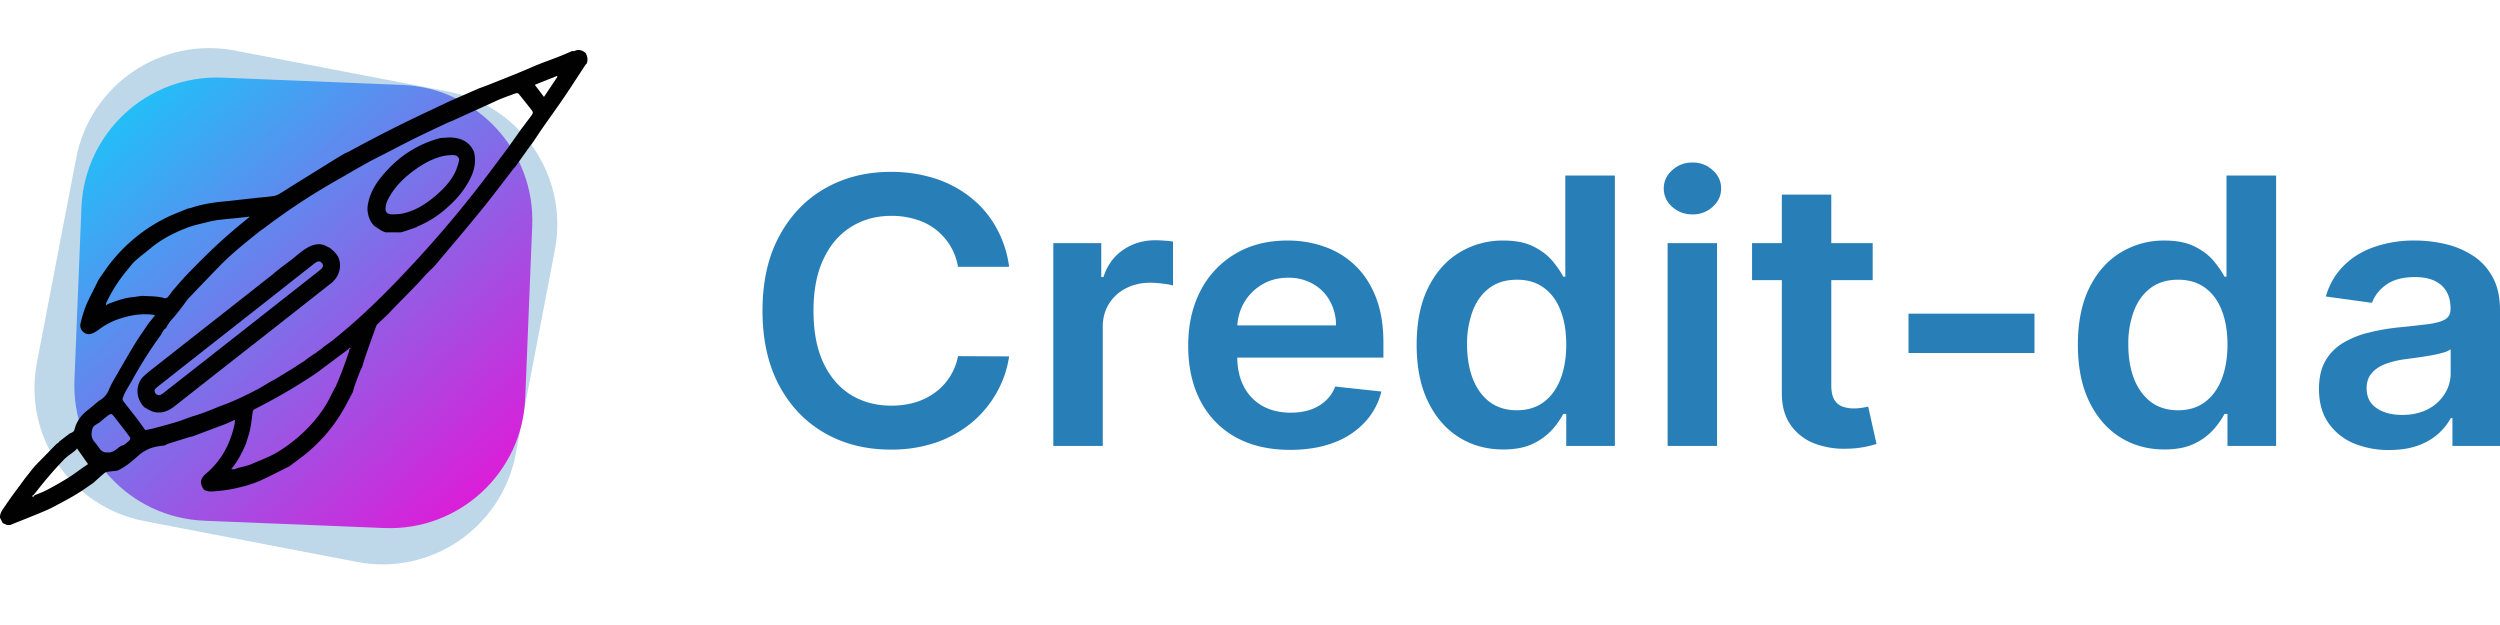
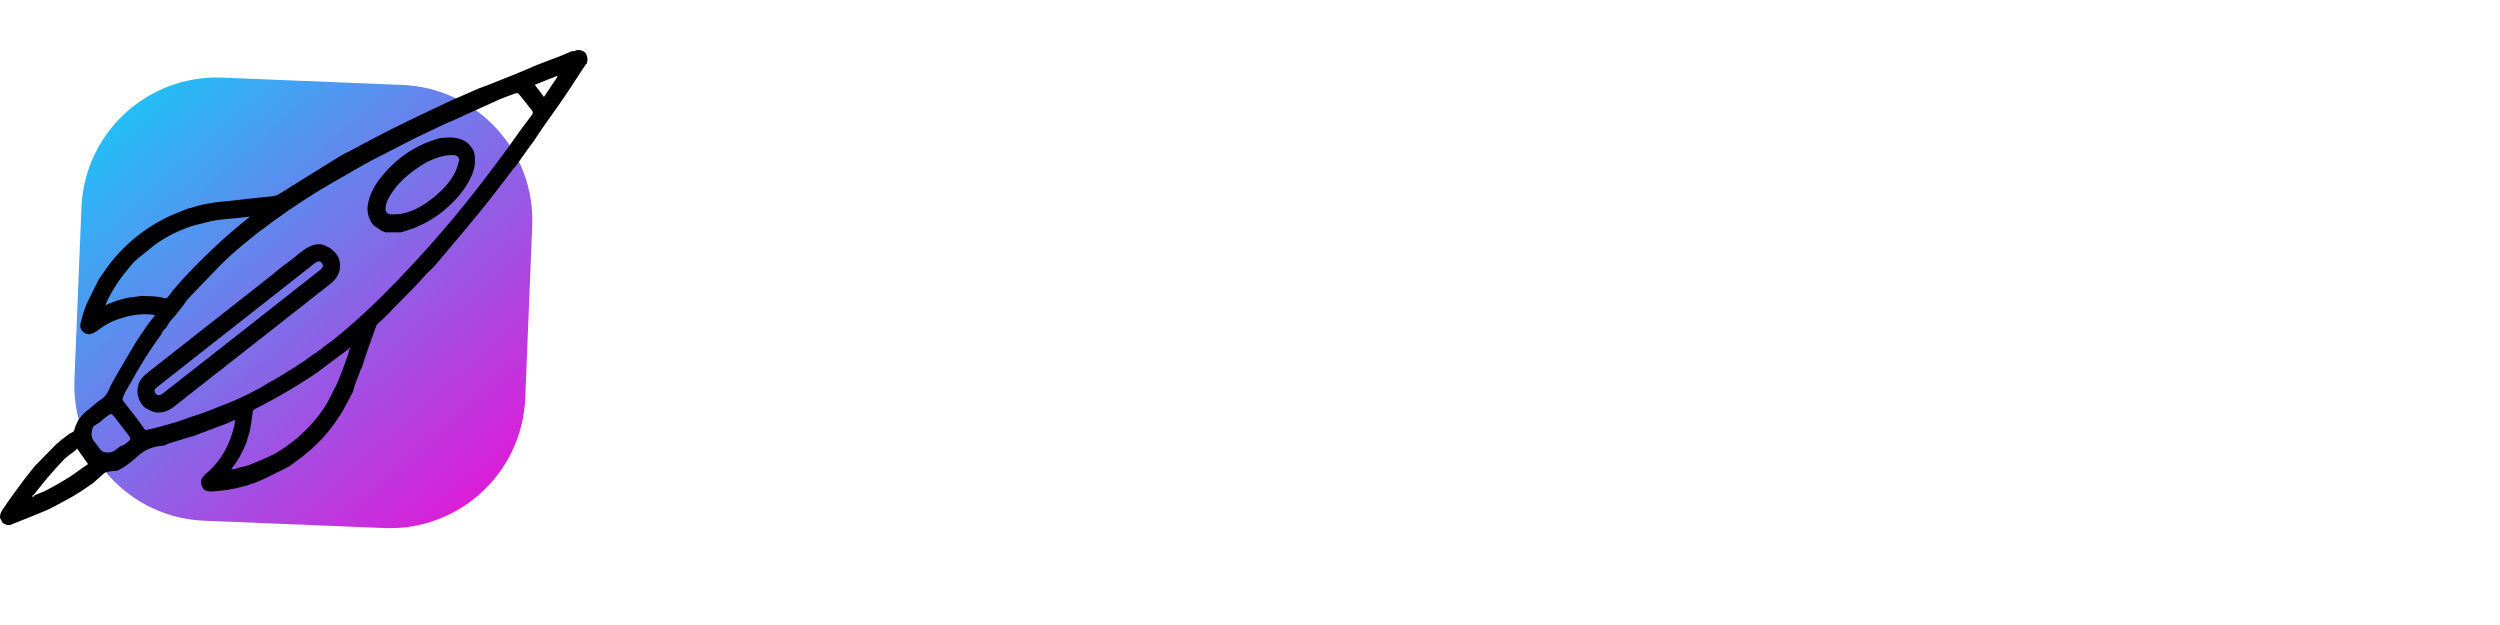
<svg xmlns="http://www.w3.org/2000/svg" width="200" height="50" fill="none">
  <defs>
    <linearGradient id="a" x1="9.268" y1="9.678" x2="36.847" y2="40.517" gradientUnits="userSpaceOnUse">
      <stop stop-color="#23BEF8" />
      <stop offset="1" stop-color="#DA1FD9" />
    </linearGradient>
  </defs>
-   <path d="M35.788 7.31 18.786 4.045c-5.88-1.13-11.563 2.722-12.692 8.602l-3.14 16.35c-1.13 5.88 2.722 11.563 8.602 12.693l17.002 3.265c5.88 1.13 11.563-2.722 12.692-8.602l3.14-16.35c1.13-5.88-2.722-11.563-8.602-12.693z" fill="#BED8E9" />
  <path d="M32.184 6.794 17.787 6.21c-5.983-.243-11.03 4.41-11.272 10.393l-.56 13.784c-.242 5.983 4.411 11.03 10.394 11.272l14.397.584c5.982.243 11.03-4.41 11.272-10.393l.56-13.784c.242-5.983-4.411-11.03-10.394-11.272z" fill="url(#a)" />
-   <path d="M80.729 21.342H76.64a4.811 4.811 0 0 0-.645-1.721 4.772 4.772 0 0 0-2.764-2.078 6.425 6.425 0 0 0-1.913-.275c-1.218 0-2.295.294-3.234.886-.94.584-1.677 1.443-2.208 2.576-.532 1.128-.797 2.504-.797 4.13 0 1.654.263 3.048.797 4.181.538 1.128 1.274 1.978 2.207 2.555.94.57 2.015.857 3.225.857.67 0 1.296-.085 1.879-.255a5.198 5.198 0 0 0 1.584-.77 4.683 4.683 0 0 0 1.87-2.936l4.088.02a8.306 8.306 0 0 1-.995 2.896 8.587 8.587 0 0 1-1.978 2.386 9.205 9.205 0 0 1-2.865 1.605c-1.17.392-2.4.584-3.638.569-1.968 0-3.723-.44-5.27-1.32-1.542-.88-2.76-2.15-3.65-3.81C61.444 29.173 61 27.182 61 24.858c0-2.33.448-4.323 1.345-5.977.897-1.66 2.117-2.931 3.66-3.812 1.547-.88 3.294-1.32 5.248-1.32 1.179-.01 2.352.161 3.476.507a8.956 8.956 0 0 1 2.86 1.49 7.976 7.976 0 0 1 2.068 2.386c.566.994.93 2.083 1.072 3.21zm3.536 14.332V19.452h3.837v2.706h.175c.306-.94.832-1.66 1.575-2.167.75-.513 1.606-.77 2.568-.77.217 0 .463.01.73.031.279.014.508.04.69.075v3.515a4.293 4.293 0 0 0-.797-.147 7.615 7.615 0 0 0-1.039-.075c-.722 0-1.37.151-1.946.455a3.373 3.373 0 0 0-1.343 1.235c-.329.53-.493 1.138-.493 1.828v9.536h-3.957zm18.944.315c-1.682 0-3.137-.337-4.36-1.013a6.972 6.972 0 0 1-2.809-2.894c-.655-1.253-.984-2.727-.984-4.425 0-1.666.329-3.133.984-4.392a7.29 7.29 0 0 1 2.776-2.956c1.187-.712 2.583-1.067 4.186-1.067 1.035 0 2.011.161 2.93.485.925.317 1.741.81 2.447 1.478.714.668 1.274 1.521 1.684 2.556.408 1.028.611 2.253.611 3.675v1.172h-13.76v-2.576h9.968a3.99 3.99 0 0 0-.492-1.955 3.504 3.504 0 0 0-1.345-1.36 3.88 3.88 0 0 0-1.988-.498c-.81 0-1.52.19-2.131.57a3.987 3.987 0 0 0-1.432 1.478 4.137 4.137 0 0 0-.514 1.996v2.25c0 .942.179 1.753.536 2.428a3.74 3.74 0 0 0 1.497 1.543c.642.353 1.392.53 2.251.53.576 0 1.097-.08 1.564-.236.465-.16.871-.396 1.211-.706.35-.319.616-.713.778-1.15l3.693.4c-.221.919-.68 1.769-1.334 2.47a6.504 6.504 0 0 1-2.491 1.627c-1.013.38-2.171.57-3.476.57zm17.042-.031c-1.319 0-2.5-.327-3.541-.98-1.043-.657-1.864-1.608-2.471-2.853-.605-1.247-.907-2.76-.907-4.54 0-1.804.306-3.324.919-4.563.619-1.247 1.453-2.186 2.502-2.819a6.597 6.597 0 0 1 3.508-.96c.984 0 1.794.16 2.427.484.633.317 1.136.701 1.508 1.15.373.446.659.863.864 1.257h.164v-8.089h3.967v21.629h-3.892v-2.557h-.239c-.244.45-.541.872-.885 1.257a4.871 4.871 0 0 1-1.53 1.12c-.635.31-1.432.464-2.394.464zm1.104-3.137c.838 0 1.552-.218 2.143-.655.59-.443 1.037-1.058 1.343-1.846.306-.789.458-1.708.458-2.757 0-1.049-.152-1.96-.458-2.735-.298-.774-.743-1.376-1.333-1.806-.583-.431-1.301-.645-2.153-.645-.883 0-1.617.222-2.208.667-.59.443-1.035 1.055-1.333 1.837a7.487 7.487 0 0 0-.448 2.682c0 1.014.15 1.917.448 2.713.307.788.753 1.412 1.343 1.869.599.45 1.332.676 2.198.676zm12.053 2.853V19.452h3.956v16.222h-3.956zm1.988-18.523c-.627 0-1.167-.2-1.617-.602a1.947 1.947 0 0 1-.504-.664 1.886 1.886 0 0 1-.174-.805c0-.576.225-1.066.678-1.466.45-.41.99-.614 1.617-.614.633 0 1.173.204 1.617.614.216.182.389.408.506.661.117.253.176.528.172.805 0 .57-.225 1.059-.678 1.469a2.33 2.33 0 0 1-1.617.602zm14.419 2.301v2.957h-9.651v-2.957h9.651zm-7.268-3.886h3.956v15.228c0 .514.079.908.24 1.182.168.269.387.451.657.55.268.097.568.148.895.148.248 0 .475-.02.678-.053.211-.035.371-.067.481-.096l.667 2.99c-.298.093-.6.17-.907.231a7.702 7.702 0 0 1-1.422.15 6.653 6.653 0 0 1-2.677-.434 4.138 4.138 0 0 1-1.891-1.5c-.458-.676-.685-1.521-.677-2.535v-15.86zm20.211 9.527v3.146H152.68v-3.146h10.078zm10.391 10.865c-1.319 0-2.5-.327-3.541-.98-1.043-.657-1.866-1.608-2.471-2.853-.605-1.247-.907-2.76-.907-4.54 0-1.804.306-3.324.919-4.563.619-1.247 1.453-2.186 2.502-2.819a6.597 6.597 0 0 1 3.508-.96c.984 0 1.792.16 2.427.484.633.317 1.136.701 1.508 1.15.371.446.659.863.864 1.257h.162v-8.089h3.969v21.629h-3.891v-2.557h-.24c-.244.451-.541.873-.887 1.257a4.82 4.82 0 0 1-1.53 1.12c-.633.31-1.43.464-2.392.464zm1.104-3.137c.838 0 1.552-.218 2.141-.655.59-.443 1.039-1.058 1.345-1.846.306-.789.459-1.708.459-2.757 0-1.049-.153-1.96-.459-2.735-.298-.774-.743-1.376-1.333-1.806-.582-.431-1.301-.645-2.153-.645-.883 0-1.617.222-2.208.667-.59.443-1.034 1.055-1.333 1.837a7.443 7.443 0 0 0-.448 2.682c0 1.014.148 1.917.448 2.713.305.788.753 1.412 1.344 1.869.598.45 1.329.676 2.197.676zM191.135 36a7.212 7.212 0 0 1-2.873-.549 4.642 4.642 0 0 1-2.011-1.647c-.489-.725-.733-1.619-.733-2.682 0-.915.175-1.672.524-2.27a3.987 3.987 0 0 1 1.432-1.435 7.38 7.38 0 0 1 2.044-.814 17.14 17.14 0 0 1 2.372-.411 88.81 88.81 0 0 0 2.392-.265c.613-.084 1.057-.212 1.335-.38.284-.177.426-.447.426-.814v-.063c0-.796-.245-1.411-.732-1.849-.489-.435-1.191-.654-2.11-.654-.968 0-1.737.205-2.305.613-.523.359-.92.864-1.137 1.447l-3.695-.508c.292-.986.773-1.81 1.443-2.47.67-.669 1.489-1.169 2.459-1.5a9.694 9.694 0 0 1 3.212-.508c.81 0 1.615.093 2.417.275a6.896 6.896 0 0 1 2.195.91c.664.415 1.195.98 1.597 1.7.408.717.613 1.615.613 2.691v10.858h-3.805v-2.23h-.131c-.24.451-.579.873-1.015 1.267-.43.388-.974.702-1.629.941-.65.231-1.411.347-2.285.347zm1.029-2.807c.793 0 1.481-.151 2.065-.455a3.426 3.426 0 0 0 1.344-1.226 3.04 3.04 0 0 0 .48-1.656v-1.912c-.191.13-.406.223-.633.275a9.32 9.32 0 0 1-.984.221c-.365.063-.724.12-1.081.169l-.93.127a7.129 7.129 0 0 0-1.584.38c-.467.177-.834.422-1.104.74-.27.31-.406.71-.406 1.204 0 .703.268 1.235.8 1.594.531.358 1.209.539 2.033.539z" fill="#287FB8" />
  <path d="m.622 40.172.284-.42.058-.071c.052-.07.098-.14.148-.209l.058-.072c.052-.069.096-.139.148-.204l.058-.07c.05-.07.096-.14.148-.21l.058-.07c.05-.07.096-.14.148-.21.016-.025.04-.047.056-.07.052-.072.098-.141.15-.21.016-.025.04-.048.056-.072l.218-.28a.624.624 0 0 1 .056-.064l.27-.35c.096-.118.194-.229.29-.345l1.704-1.74c.044-.031.09-.054.13-.082l.07-.066-.006-.022.554-.428c.108-.082.216-.157.326-.24.154-.063.314-.122.36-.314.154-.626.508-1.117 1.01-1.507.316-.246.612-.51.92-.765.367-.192.656-.509.818-.896.114-.286.262-.567.416-.834.544-.941 1.08-1.876 1.64-2.804.344-.563.726-1.095 1.092-1.643l.514-.642c0-.006.012-.018.006-.024-.006-.01-.018-.023-.022-.041-.92-.14-1.812-.01-2.686.27a5.474 5.474 0 0 0-1.806.934c-.108.07-.206.14-.32.199-.286.15-.566.216-.852-.019a.677.677 0 0 1-.25-.712c.154-.642.342-1.274.634-1.865.268-.548.548-1.098.816-1.64.132-.194.27-.387.4-.579a12.957 12.957 0 0 1 5.154-4.44c.526-.252 1.08-.45 1.622-.679.046 0 .092 0 .138-.01.978-.34 1.988-.485 3.016-.567.824-.094 1.646-.188 2.47-.276.38-.04.77-.07 1.148-.123.162-.022.319-.075.462-.157.338-.192.664-.409.988-.614 1.114-.695 2.234-1.384 3.348-2.08.32-.198.64-.384.966-.578.126-.058.252-.105.372-.17a113.286 113.286 0 0 1 6.102-3.1l1.816-.86 1.24-.544 1.16-.509c.273-.098.547-.198.818-.303 1.13-.456 2.273-.893 3.393-1.384.89-.393 1.81-.683 2.702-1.064.188-.082.372-.163.56-.239.068 0 .142.016.2-.012.338-.158.618-.053.886.163.142.28.206.567.068.872-.034.028-.074.05-.098.092-.54.824-1.074 1.66-1.628 2.478-.582.86-1.194 1.7-1.788 2.553-.252.362-.492.736-.742 1.104-.224.305-.452.608-.668.917-.26.357-.504.715-.76 1.07-.051.059-.11.116-.16.175-.87 1.123-1.72 2.262-2.617 3.36-1.183 1.454-2.4 2.88-3.61 4.316-.23.27-.504.505-.75.76-.25.264-.484.545-.736.808-.618.634-1.24 1.268-1.862 1.898-.166.17-.326.356-.498.526-.268.264-.548.51-.816.771-.07.07-.104.176-.14.274-.266.742-.536 1.485-.792 2.233-.108.315-.2.636-.304.951-.034.072-.08.135-.108.205-.16.415-.32.83-.468 1.245-.064.17-.104.344-.148.514l-.55 1.035a12.717 12.717 0 0 1-3.204 3.902c-.43.352-.874.667-1.314 1-.772.385-1.538.783-2.32 1.145-.378.174-.784.287-1.178.426-.13.028-.268.06-.4.094-.76.204-1.53.303-2.314.356a1.15 1.15 0 0 1-.622-.135c-.372-.501-.338-.853.126-1.268.028-.02.052-.045.08-.07 1.194-1.026 1.89-2.354 2.228-3.89.022-.106.022-.217.04-.374-.252.11-.446.204-.64.292l-.96.362-1.852.696c-.056.01-.114.01-.164.028-.566.176-1.132.346-1.692.526-.114.035-.222.1-.332.151-.176.025-.354.041-.53.072a3.046 3.046 0 0 0-1.578.753c-.508.456-1.034.906-1.668 1.192-.258.029-.514.053-.772.088a.506.506 0 0 0-.246.094c-.308.256-.604.526-.9.794-.236.163-.47.32-.7.484-.816.56-1.696 1.017-2.564 1.473-.378.198-.778.356-1.172.52-.64.263-1.286.52-1.93.776-.092.035-.178.076-.27.117H.558l-.342-.157-.028-.064a10.427 10.427 0 0 1-.186-.352c-.028-.403.228-.675.424-.981.016-.02.04-.045.056-.07.028-.047.058-.094.08-.139l.058-.072v.007h.002zm5.48-4.213-.156.143c-.274.214-.57.4-.812.646-.45.462-.884.947-1.3 1.438-.396.462-.772.947-1.156 1.425-.034.019-.074.035-.108.06.016.022.034.069.052.069.04 0 .074-.025.108-.047.012-.012.012-.04.016-.063.344-.148.704-.27 1.03-.446.554-.29 1.1-.601 1.64-.935.428-.262.828-.573 1.24-.859l.388-.262-.806-1.145c-.024-.04-.052-.076-.074-.117l-.064.099v-.005l.002-.002zm2.466.224c.298.058.526-.077.754-.245.144-.113.292-.245.452-.294.212-.064.354-.205.504-.338.188-.182.188-.245.016-.468a99.114 99.114 0 0 0-1.182-1.53c-.166-.21-.24-.235-.452-.082-.246.18-.48.385-.714.583-.126.076-.258.147-.372.233a.423.423 0 0 0-.154.184c-.132.389-.16.77.132 1.115.132.157.258.327.378.495.154.235.354.374.64.358v-.013l-.002.002zm33.1-25.814.84-1.117c.153-.204.153-.28.01-.462-.302-.383-.605-.765-.909-1.145-.182-.225-.188-.234-.462-.14-.36.13-.72.258-1.08.403-.297.123-.587.264-.88.397l-1.52.685c-.52.24-1.046.473-1.566.712-.096.035-.194.07-.285.11-.897.428-1.794.843-2.68 1.28-.708.346-1.4.719-2.1 1.077-.624.32-1.252.63-1.864.975-.96.538-1.908 1.092-2.862 1.64a52.262 52.262 0 0 0-5.212 3.49c-.104.07-.207.142-.308.216-1.154.923-2.314 1.841-3.342 2.915-.784.818-1.578 1.63-2.354 2.454-.172.176-.298.397-.452.591-.262.338-.514.683-.8.998a3.108 3.108 0 0 0-.56.806c-.246.123-.296.393-.446.591a33.168 33.168 0 0 0-2.256 3.559c-.182.327-.382.642-.56.97a3.063 3.063 0 0 0-.206.506.238.238 0 0 0 .04.195c.366.472.732.947 1.104 1.413.222.305.44.613.66.918.184-.035.36-.065.54-.106a50.5 50.5 0 0 0 1.872-.514c.436-.128.858-.298 1.28-.45.79-.222 1.55-.531 2.304-.846 1.022-.358 2-.83 2.96-1.334.37-.192.72-.419 1.08-.63l.28-.14a.406.406 0 0 1 .056-.048l.068-.022.07-.053a8.77 8.77 0 0 1 .28-.158.602.602 0 0 0 .062-.053l.28-.158.062-.053.276-.157.068-.051.274-.16.068-.051c.046-.029.098-.053.144-.082l.062-.053.132-.088c.186-.114.37-.23.554-.35.022-.018.046-.034.068-.059l.2-.151c.024-.019.046-.029.068-.047.046-.029.092-.064.132-.094.022-.017.046-.03.074-.045.045-.03.09-.061.132-.095a.526.526 0 0 1 .074-.047l.144-.087a.397.397 0 0 0 .06-.058c.14-.1.276-.194.42-.292a.696.696 0 0 0 .06-.072c.294-.215.596-.42.876-.648 2.44-1.951 4.634-4.177 6.748-6.48a92.615 92.615 0 0 0 5.08-6.04c.683-.889 1.347-1.788 2.02-2.682l1.115-1.573.006-.01zm-21.806 6.97c-.302.035-.6.076-.902.104-.514.053-1.028.094-1.542.16-.234.028-.464.086-.698.133-.548.147-1.108.251-1.64.444-1.096.402-2.136.934-3.046 1.689-.4.333-.82.642-1.21.994-.234.208-.424.478-.628.724a12.035 12.035 0 0 0-1.692 2.634c-.022.047-.018.113-.028.217.096-.07.148-.117.2-.135.582-.21 1.164-.438 1.788-.514.302-.034.606-.081.914-.122.012 0 .022 0 .034.006.588.035 1.178.006 1.754.186.074.022.206-.035.264-.098.148-.164.262-.358.404-.528.35-.403.698-.818 1.064-1.202a70.252 70.252 0 0 1 1.77-1.782c1.018-1 2.098-1.922 3.206-2.822.034-.025.062-.053.098-.076-.036-.012-.07-.018-.104-.03l-.006.018zm8.092 10.594.108-.094c-.046 0-.098-.018-.138-.006-.016 0-.022.057-.034.088l-2.262 1.687-.064.053-.548.385a45.873 45.873 0 0 1-4.628 2.677c-.132.063-.166.157-.182.299-.058.454-.11.91-.206 1.354-.08.374-.206.73-.314 1.098-.31.714-.646 1.409-1.19 2.057.12 0 .2.019.276 0 .084-.018.164-.07.25-.094.36-.098.738-.157 1.074-.302.766-.334 1.554-.608 2.274-1.07 1.464-.941 2.704-2.103 3.646-3.581.302-.475.532-.994.788-1.491a.533.533 0 0 0 .052-.058c.172-.42.354-.836.514-1.261.188-.497.36-.994.532-1.497.028-.082.034-.174.052-.262v.018zM43.52 7.751c.366-.55.726-1.082 1.08-1.618l-.052-.053c-.58.233-1.16.462-1.764.708.25.327.48.63.73.963h.006z" fill="#010101" />
  <path d="M20.207 27.593c-2.072 1.63-4.146 3.253-6.212 4.884-.428.339-.875.559-1.442.518-.383-.028-.681-.23-.996-.409-.75-.726-.715-1.877-.062-2.487.333-.31.697-.587 1.058-.87 3.073-2.418 6.153-4.83 9.227-7.25.076-.058.138-.12.206-.179.098-.075.19-.155.287-.23.092-.068.178-.143.268-.213.277-.206.551-.41.82-.615.336-.266.659-.559 1.017-.796.287-.19.598-.351.952-.398.315-.04.601.03.87.196.056.036.12.053.182.077.32.276.647.534.761.971a1.75 1.75 0 0 1-.4 1.625c-.12.139-.263.254-.407.363l-5.494 4.32-.635.5v-.007zm-7.408 4.026c.07-.047.2-.115.315-.208 4.127-3.235 8.249-6.47 12.37-9.716.08-.06.16-.125.235-.201.142-.148.154-.274.046-.43-.11-.157-.27-.197-.453-.092-.092.052-.172.114-.252.177l-3.667 2.886c-2.91 2.286-5.817 4.566-8.72 6.854a3.234 3.234 0 0 0-.21.177c-.104.097-.127.218-.058.345.068.133.172.214.4.201l-.006.007zm22.451-20.58c.325-.013.658-.06.982-.029.774.069 1.383.41 1.695 1.163.154.685.058 1.336-.24 1.976-.447.949-1.098 1.739-1.878 2.428a8.21 8.21 0 0 1-2.414 1.544c-.03.013-.058.04-.086.059-.385.13-.762.27-1.146.383-.124.04-.269.024-.405.024h-.922c-.12-.05-.246-.09-.36-.161-.179-.109-.351-.23-.527-.345-.389-.397-.54-.887-.555-1.429.12-1.27.817-2.237 1.659-3.12a8.742 8.742 0 0 1 3.664-2.338c.17-.057.349-.103.525-.156h.008zm-3.716 6.109c.206-.016.412-.012.613-.053.99-.201 1.819-.707 2.586-1.34.66-.542 1.255-1.153 1.65-1.919a4.38 4.38 0 0 0 .326-.931c.062-.248-.074-.434-.32-.484-.173-.036-.361 0-.54 0-.154.028-.314.04-.468.08-.82.202-1.541.616-2.22 1.105-.888.64-1.64 1.393-2.136 2.379-.11.212-.171.446-.179.685-.01.282.11.421.391.466.096.018.2.006.303.012h-.006z" fill="#020203" />
</svg>